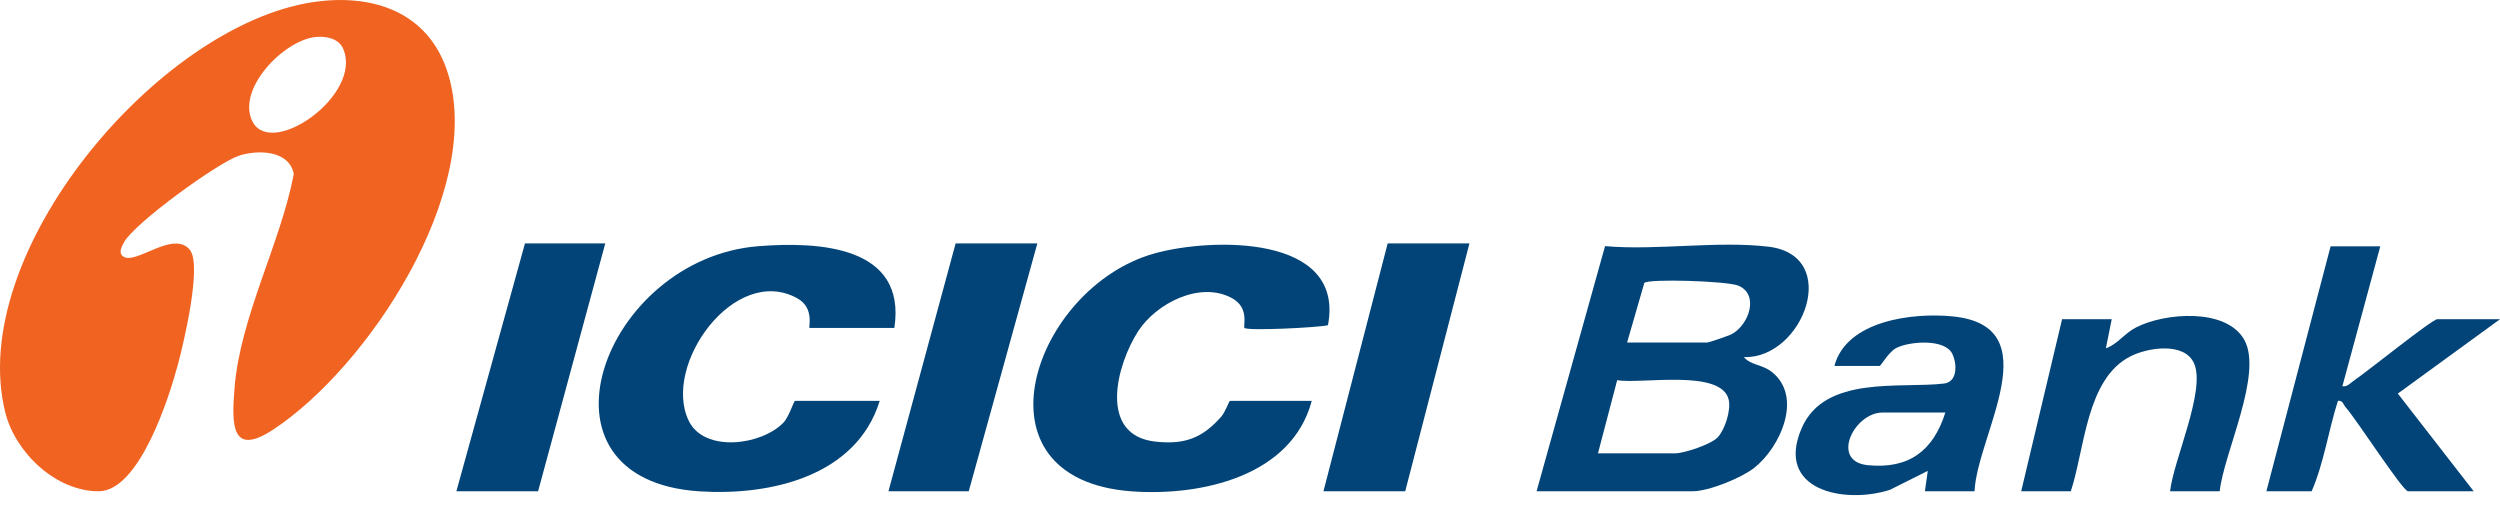
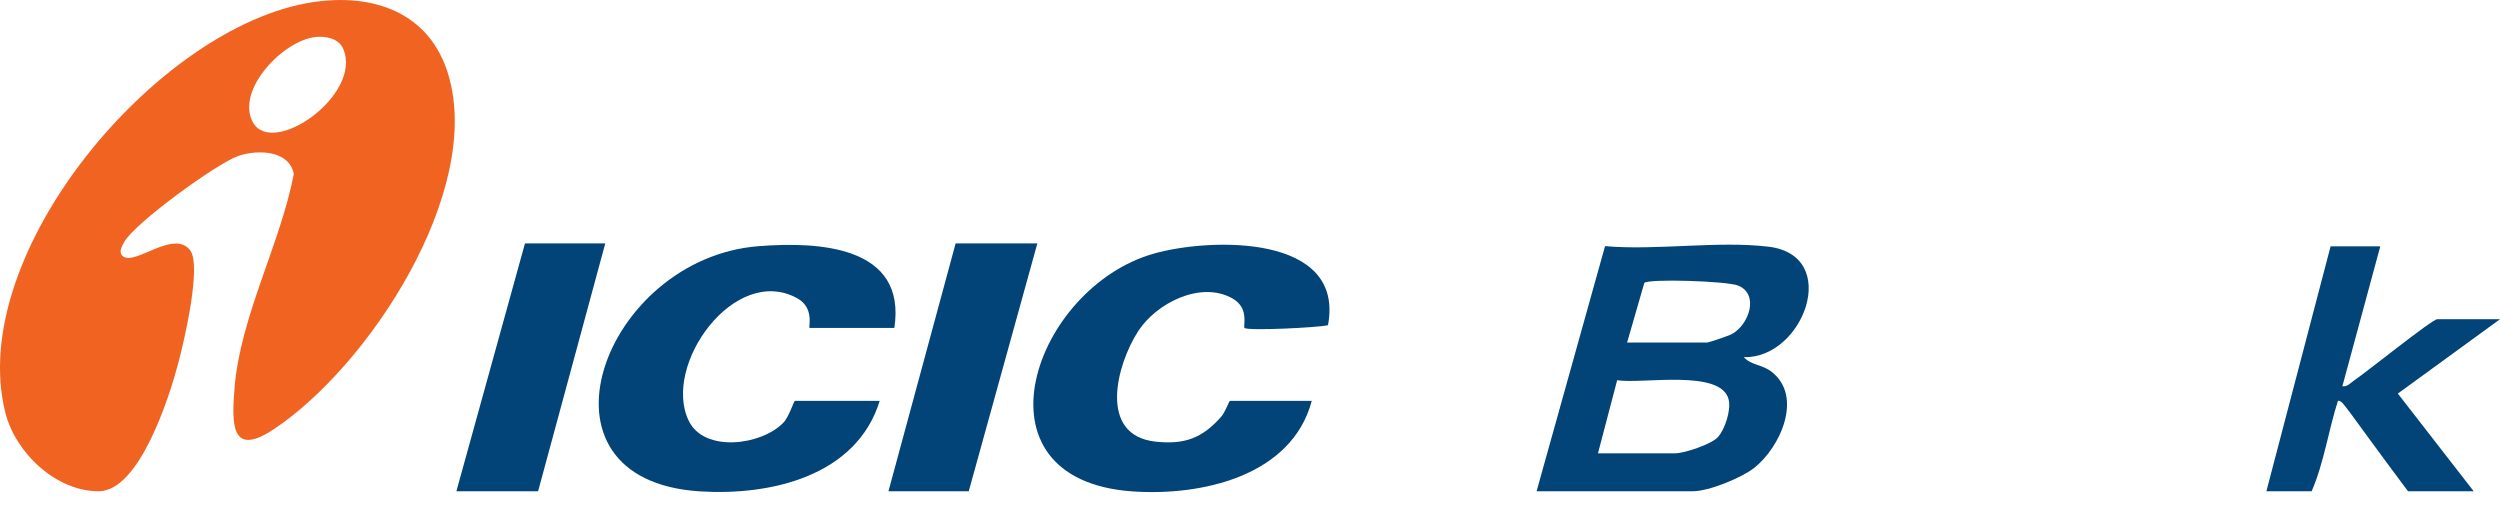
<svg xmlns="http://www.w3.org/2000/svg" width="112" height="23" viewBox="0 0 112 23" fill="none">
  <g clip-path="url(#clip0_1226_210)">
    <path d="M8.509 11.199C9.057 11.874 8.231 15.356 7.982 16.288C7.593 17.751 6.257 22 4.425 22.008C2.504 22.016 0.688 20.279 0.238 18.481C-1.546 11.359 7.067 1.15 14.007 0.098C16.706 -0.311 19.253 0.539 20.089 3.357C21.643 8.589 16.513 16.426 12.246 19.241C10.346 20.494 10.375 19.005 10.508 17.374C10.762 14.198 12.572 10.891 13.162 7.797C12.961 6.727 11.55 6.695 10.695 6.979C9.748 7.295 6.003 10.012 5.555 10.857C5.457 11.043 5.28 11.332 5.531 11.497C6.095 11.871 7.771 10.286 8.512 11.199H8.509ZM14.139 1.657C12.704 1.803 10.566 4.016 11.317 5.455C12.178 7.101 16.259 4.247 15.375 2.186C15.174 1.716 14.6 1.612 14.139 1.657Z" fill="#F16321" />
    <path d="M40.064 14.692H36.272C36.195 14.692 36.518 13.802 35.71 13.358C32.902 11.821 29.646 16.375 30.859 18.858C31.555 20.285 34.109 19.955 35.094 18.938C35.353 18.67 35.562 17.958 35.618 17.958H39.411C38.37 21.336 34.522 22.213 31.362 22.014C23.36 21.512 27.023 11.574 33.979 11.029C36.65 10.819 40.631 10.998 40.067 14.692H40.064Z" fill="#024478" />
    <path d="M58.767 17.958C57.868 21.342 53.81 22.234 50.719 22.014C43.305 21.48 46.306 12.88 51.7 11.359C54.226 10.647 60.268 10.477 59.493 14.569C59.053 14.678 55.885 14.83 55.755 14.692C55.676 14.607 55.994 13.797 55.194 13.358C53.765 12.575 51.798 13.592 50.994 14.832C50.017 16.338 49.181 19.504 51.767 19.785C53.072 19.926 53.858 19.629 54.707 18.673C54.893 18.465 55.062 17.958 55.104 17.958H58.767Z" fill="#024478" />
    <path d="M68.839 22.008L71.906 11.027C74.235 11.229 76.941 10.78 79.222 11.051C82.52 11.441 80.794 16.073 78.124 16.001C78.454 16.37 78.933 16.32 79.365 16.654C80.794 17.762 79.757 20.048 78.582 20.965C77.999 21.419 76.551 22.008 75.834 22.008H68.836H68.839ZM72.894 15.345H76.49C76.551 15.345 77.443 15.042 77.562 14.979C78.362 14.567 78.828 13.178 77.867 12.793C77.353 12.588 73.807 12.477 73.664 12.679L72.894 15.345ZM71.586 20.309H75.053C75.45 20.309 76.66 19.907 76.954 19.591C77.279 19.244 77.549 18.386 77.449 17.921C77.144 16.508 73.545 17.217 72.449 17.034L71.589 20.309H71.586Z" fill="#024478" />
-     <path d="M106.637 11.035L104.938 17.305C105.176 17.337 105.319 17.138 105.499 17.018C106.028 16.665 108.959 14.301 109.189 14.301H112L107.423 17.632L110.822 22.008H107.879C107.646 22.008 105.534 18.736 105.094 18.258C104.988 18.144 104.962 17.921 104.739 17.958C104.313 19.289 104.112 20.747 103.562 22.008H101.534L104.411 11.035H106.635H106.637Z" fill="#024478" />
-     <path d="M88.459 22.008H86.236L86.365 21.095L84.666 21.945C82.625 22.598 79.505 21.968 80.717 19.177C81.752 16.795 85.142 17.416 87.09 17.183C87.691 17.111 87.683 16.341 87.474 15.873C87.157 15.162 85.566 15.287 84.965 15.584C84.613 15.757 84.264 16.394 84.208 16.394H82.181C82.718 14.36 85.688 13.996 87.477 14.174C91.876 14.612 88.57 19.488 88.459 22.011V22.008ZM87.149 18.482H84.338C83.062 18.482 81.982 20.67 83.676 20.84C85.516 21.023 86.611 20.197 87.151 18.482H87.149Z" fill="#024478" />
+     <path d="M106.637 11.035L104.938 17.305C105.176 17.337 105.319 17.138 105.499 17.018C106.028 16.665 108.959 14.301 109.189 14.301H112L107.423 17.632L110.822 22.008H107.879C104.988 18.144 104.962 17.921 104.739 17.958C104.313 19.289 104.112 20.747 103.562 22.008H101.534L104.411 11.035H106.635H106.637Z" fill="#024478" />
    <path d="M27.116 10.905L24.107 22.008H20.446L23.519 10.905H27.116Z" fill="#024478" />
    <path d="M46.473 10.905L43.4 22.008H39.803L42.812 10.905H46.473Z" fill="#024478" />
-     <path d="M65.831 10.905L62.954 22.008H59.291L62.168 10.905H65.831Z" fill="#024478" />
-     <path d="M99.443 22.008H97.22C97.368 20.627 98.819 17.509 98.3 16.293C97.879 15.308 96.222 15.563 95.428 15.972C93.461 16.986 93.4 20.109 92.773 22.008H90.55L92.381 14.301H94.605L94.343 15.605C94.872 15.417 95.166 14.941 95.693 14.67C96.974 14.009 99.734 13.781 100.544 15.225C101.396 16.75 99.623 20.298 99.443 22.008Z" fill="#024478" />
  </g>
  <defs>
    <clipPath id="clip0_1226_210">
      <rect width="112" height="22.178" fill="white" />
    </clipPath>
  </defs>
</svg>